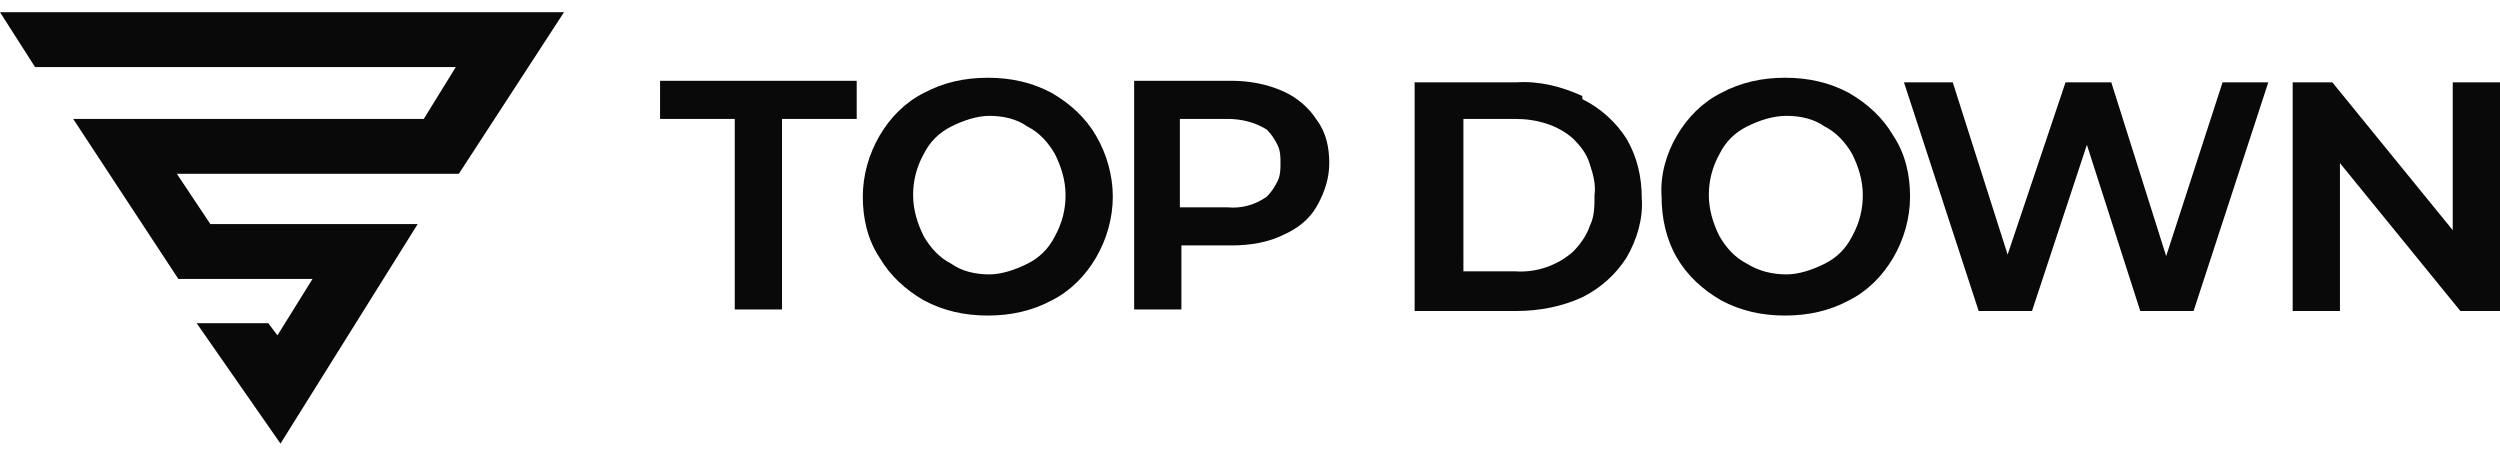
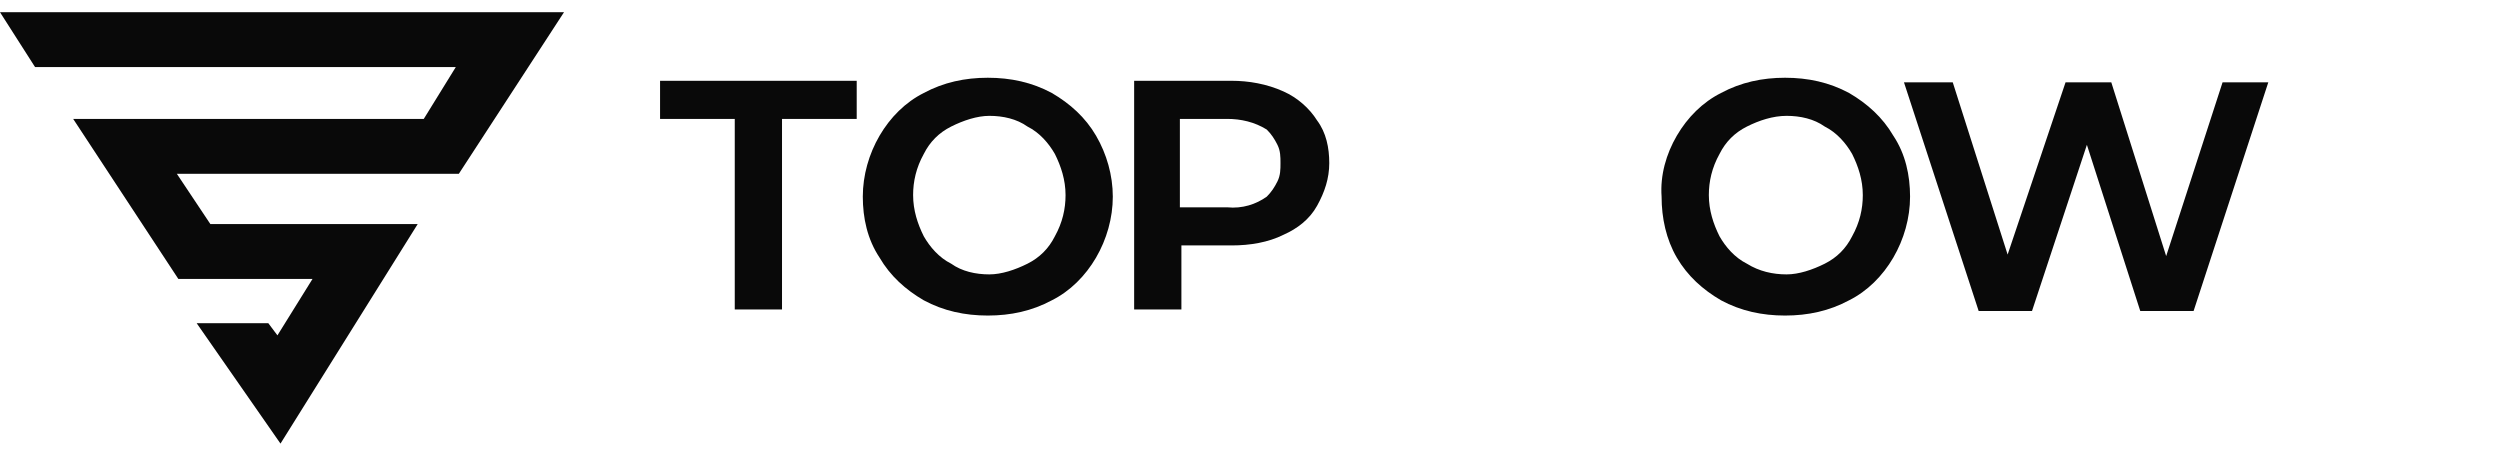
<svg xmlns="http://www.w3.org/2000/svg" id="Layer_1" version="1.1" viewBox="0 0 164 30">
  <defs>
    <style>
      .st0 {
        fill: #090909;
      }
    </style>
  </defs>
  <path class="st0" d="M0,.8l2.3,3.6h27.6l-2.1,3.4H4.8l6.9,10.5h8.8l-2.3,3.7-.6-.8h-4.7s5.5,7.9,5.5,7.9l9-14.4h0,0s-13.6,0-13.6,0l-2.2-3.3h18.5L37,.8H0Z" />
  <path class="st0" d="M48.2,20.3h3.1V7.8h4.9v-2.5h-12.9v2.5h4.9v12.5Z" />
  <path class="st0" d="M69,6.1c-1.3-.7-2.7-1-4.2-1-1.5,0-2.9.3-4.2,1-1.2.6-2.2,1.6-2.9,2.8-.7,1.2-1.1,2.6-1.1,4,0,1.4.3,2.8,1.1,4,.7,1.2,1.7,2.1,2.9,2.8,1.3.7,2.7,1,4.2,1,1.5,0,2.9-.3,4.2-1,1.2-.6,2.2-1.6,2.9-2.8.7-1.2,1.1-2.6,1.1-4,0-1.4-.4-2.8-1.1-4-.7-1.2-1.7-2.1-2.9-2.8ZM69.2,15.5c-.4.8-1,1.4-1.8,1.8-.8.4-1.7.7-2.5.7-.9,0-1.8-.2-2.5-.7-.8-.4-1.4-1.1-1.8-1.8-.4-.8-.7-1.7-.7-2.7,0-.9.2-1.8.7-2.7.4-.8,1-1.4,1.8-1.8.8-.4,1.7-.7,2.5-.7.9,0,1.8.2,2.5.7.8.4,1.4,1.1,1.8,1.8.4.8.7,1.7.7,2.7,0,.9-.2,1.8-.7,2.7Z" />
  <path class="st0" d="M84.2,6c-1.1-.5-2.3-.7-3.4-.7h-6.4v15h3.1v-4.2h3.3c1.2,0,2.4-.2,3.4-.7.9-.4,1.7-1,2.2-1.9.5-.9.8-1.8.8-2.8,0-1-.2-2-.8-2.8-.5-.8-1.3-1.5-2.2-1.9ZM83.1,12.9c-.7.5-1.6.8-2.6.7h-3.1v-5.8h3.1c.9,0,1.8.2,2.6.7.3.3.5.6.7,1s.2.8.2,1.2c0,.4,0,.8-.2,1.2-.2.4-.4.7-.7,1h0Z" />
-   <path class="st0" d="M103.8,6.3c-1.3-.6-2.8-1-4.3-.9h-6.7v15h6.7c1.5,0,3-.3,4.3-.9,1.2-.6,2.2-1.5,2.9-2.6.7-1.2,1.1-2.6,1-3.9,0-1.4-.3-2.7-1-3.9-.7-1.1-1.7-2-2.9-2.6ZM103.2,16.5c-1,.9-2.4,1.4-3.8,1.3h-3.4V7.8h3.4c1.4,0,2.8.4,3.8,1.3.5.5.9,1,1.1,1.7.2.6.4,1.3.3,2,0,.7,0,1.4-.3,2-.2.6-.6,1.2-1.1,1.7h0Z" />
  <path class="st0" d="M121.3,6.1c-1.3-.7-2.7-1-4.2-1-1.5,0-2.9.3-4.2,1-1.2.6-2.2,1.6-2.9,2.8-.7,1.2-1.1,2.6-1,4,0,1.4.3,2.8,1,4,.7,1.2,1.7,2.1,2.9,2.8,1.3.7,2.7,1,4.2,1,1.5,0,2.9-.3,4.2-1,1.2-.6,2.2-1.6,2.9-2.8.7-1.2,1.1-2.6,1.1-4,0-1.4-.3-2.8-1.1-4-.7-1.2-1.7-2.1-2.9-2.8ZM121.5,15.5c-.4.8-1,1.4-1.8,1.8-.8.4-1.7.7-2.5.7-.9,0-1.8-.2-2.6-.7-.8-.4-1.4-1.1-1.8-1.8-.4-.8-.7-1.7-.7-2.7,0-.9.2-1.8.7-2.7.4-.8,1-1.4,1.8-1.8.8-.4,1.7-.7,2.6-.7.9,0,1.8.2,2.5.7.8.4,1.4,1.1,1.8,1.8.4.8.7,1.7.7,2.7,0,.9-.2,1.8-.7,2.7Z" />
  <path class="st0" d="M138.5,5.4h-3l-3.8,11.3-3.6-11.3h-3.2l4.9,15h3.5l3.6-10.9,3.5,10.9h3.5l4.9-15h-3l-3.7,11.4-3.6-11.4Z" />
-   <path class="st0" d="M150.4,5.4v15h3.1v-9.7l7.9,9.7h2.6V5.4h-3.1v9.7l-7.9-9.7h-2.6Z" />
</svg>